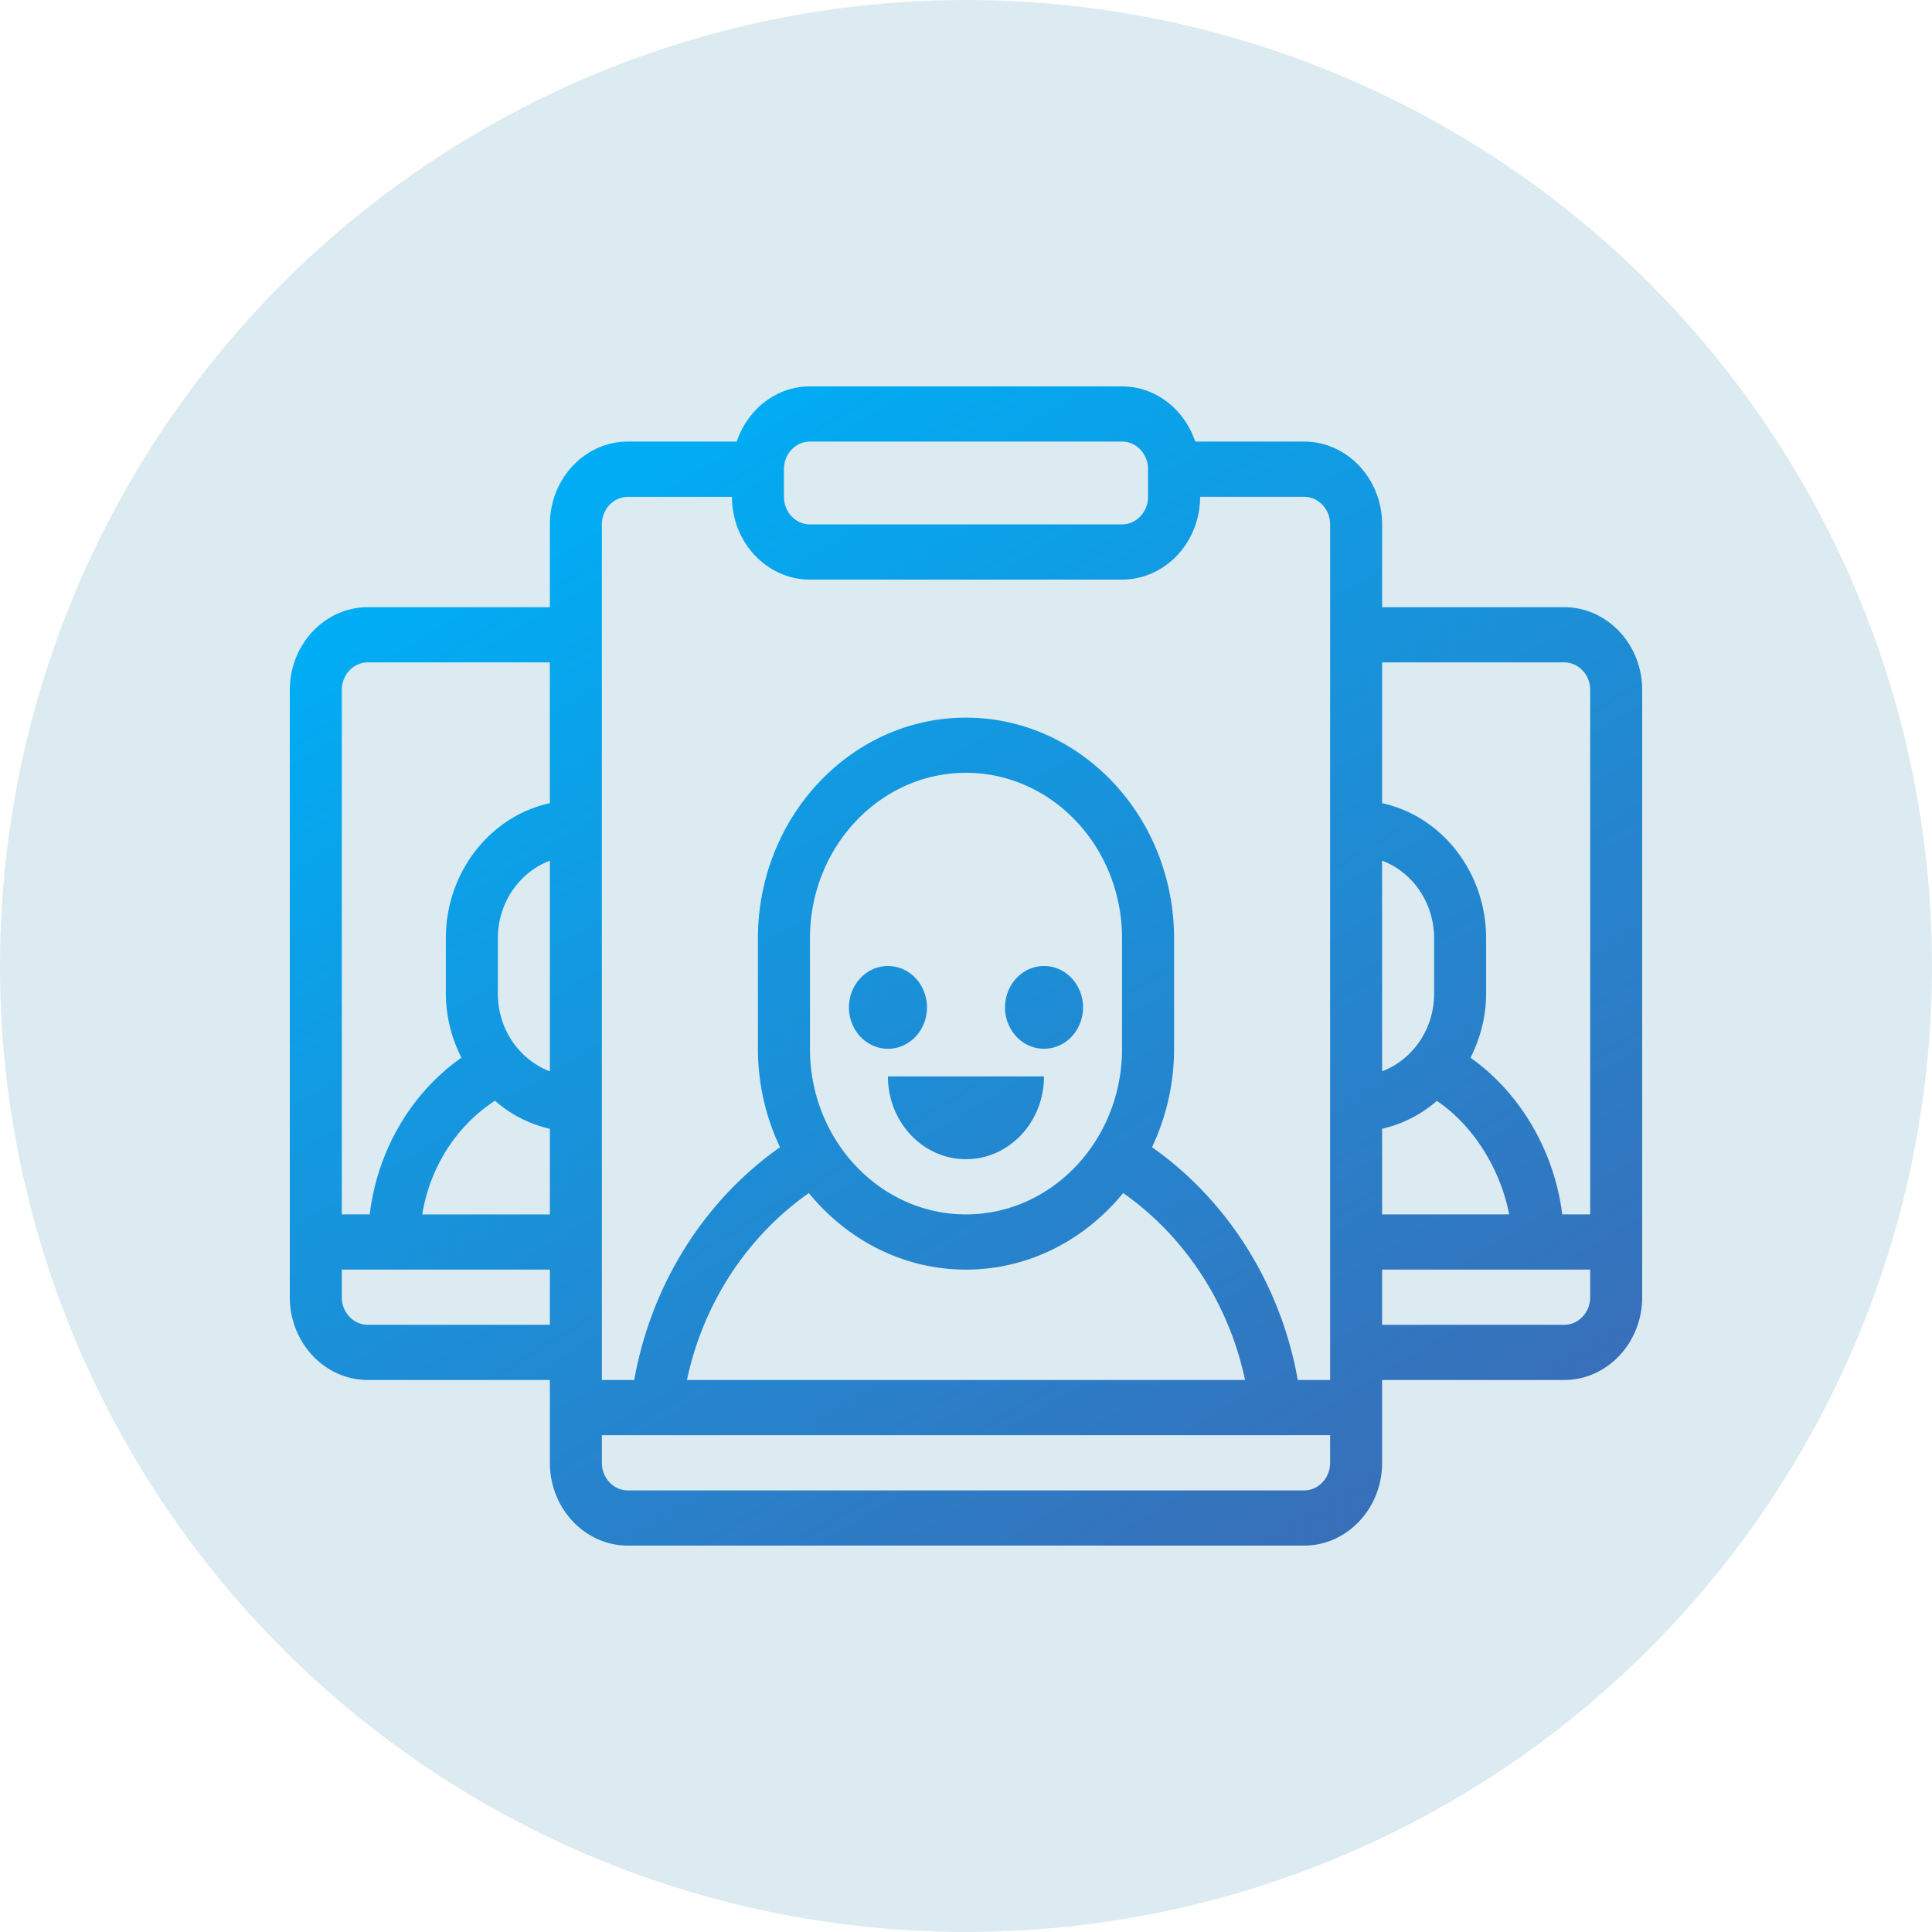
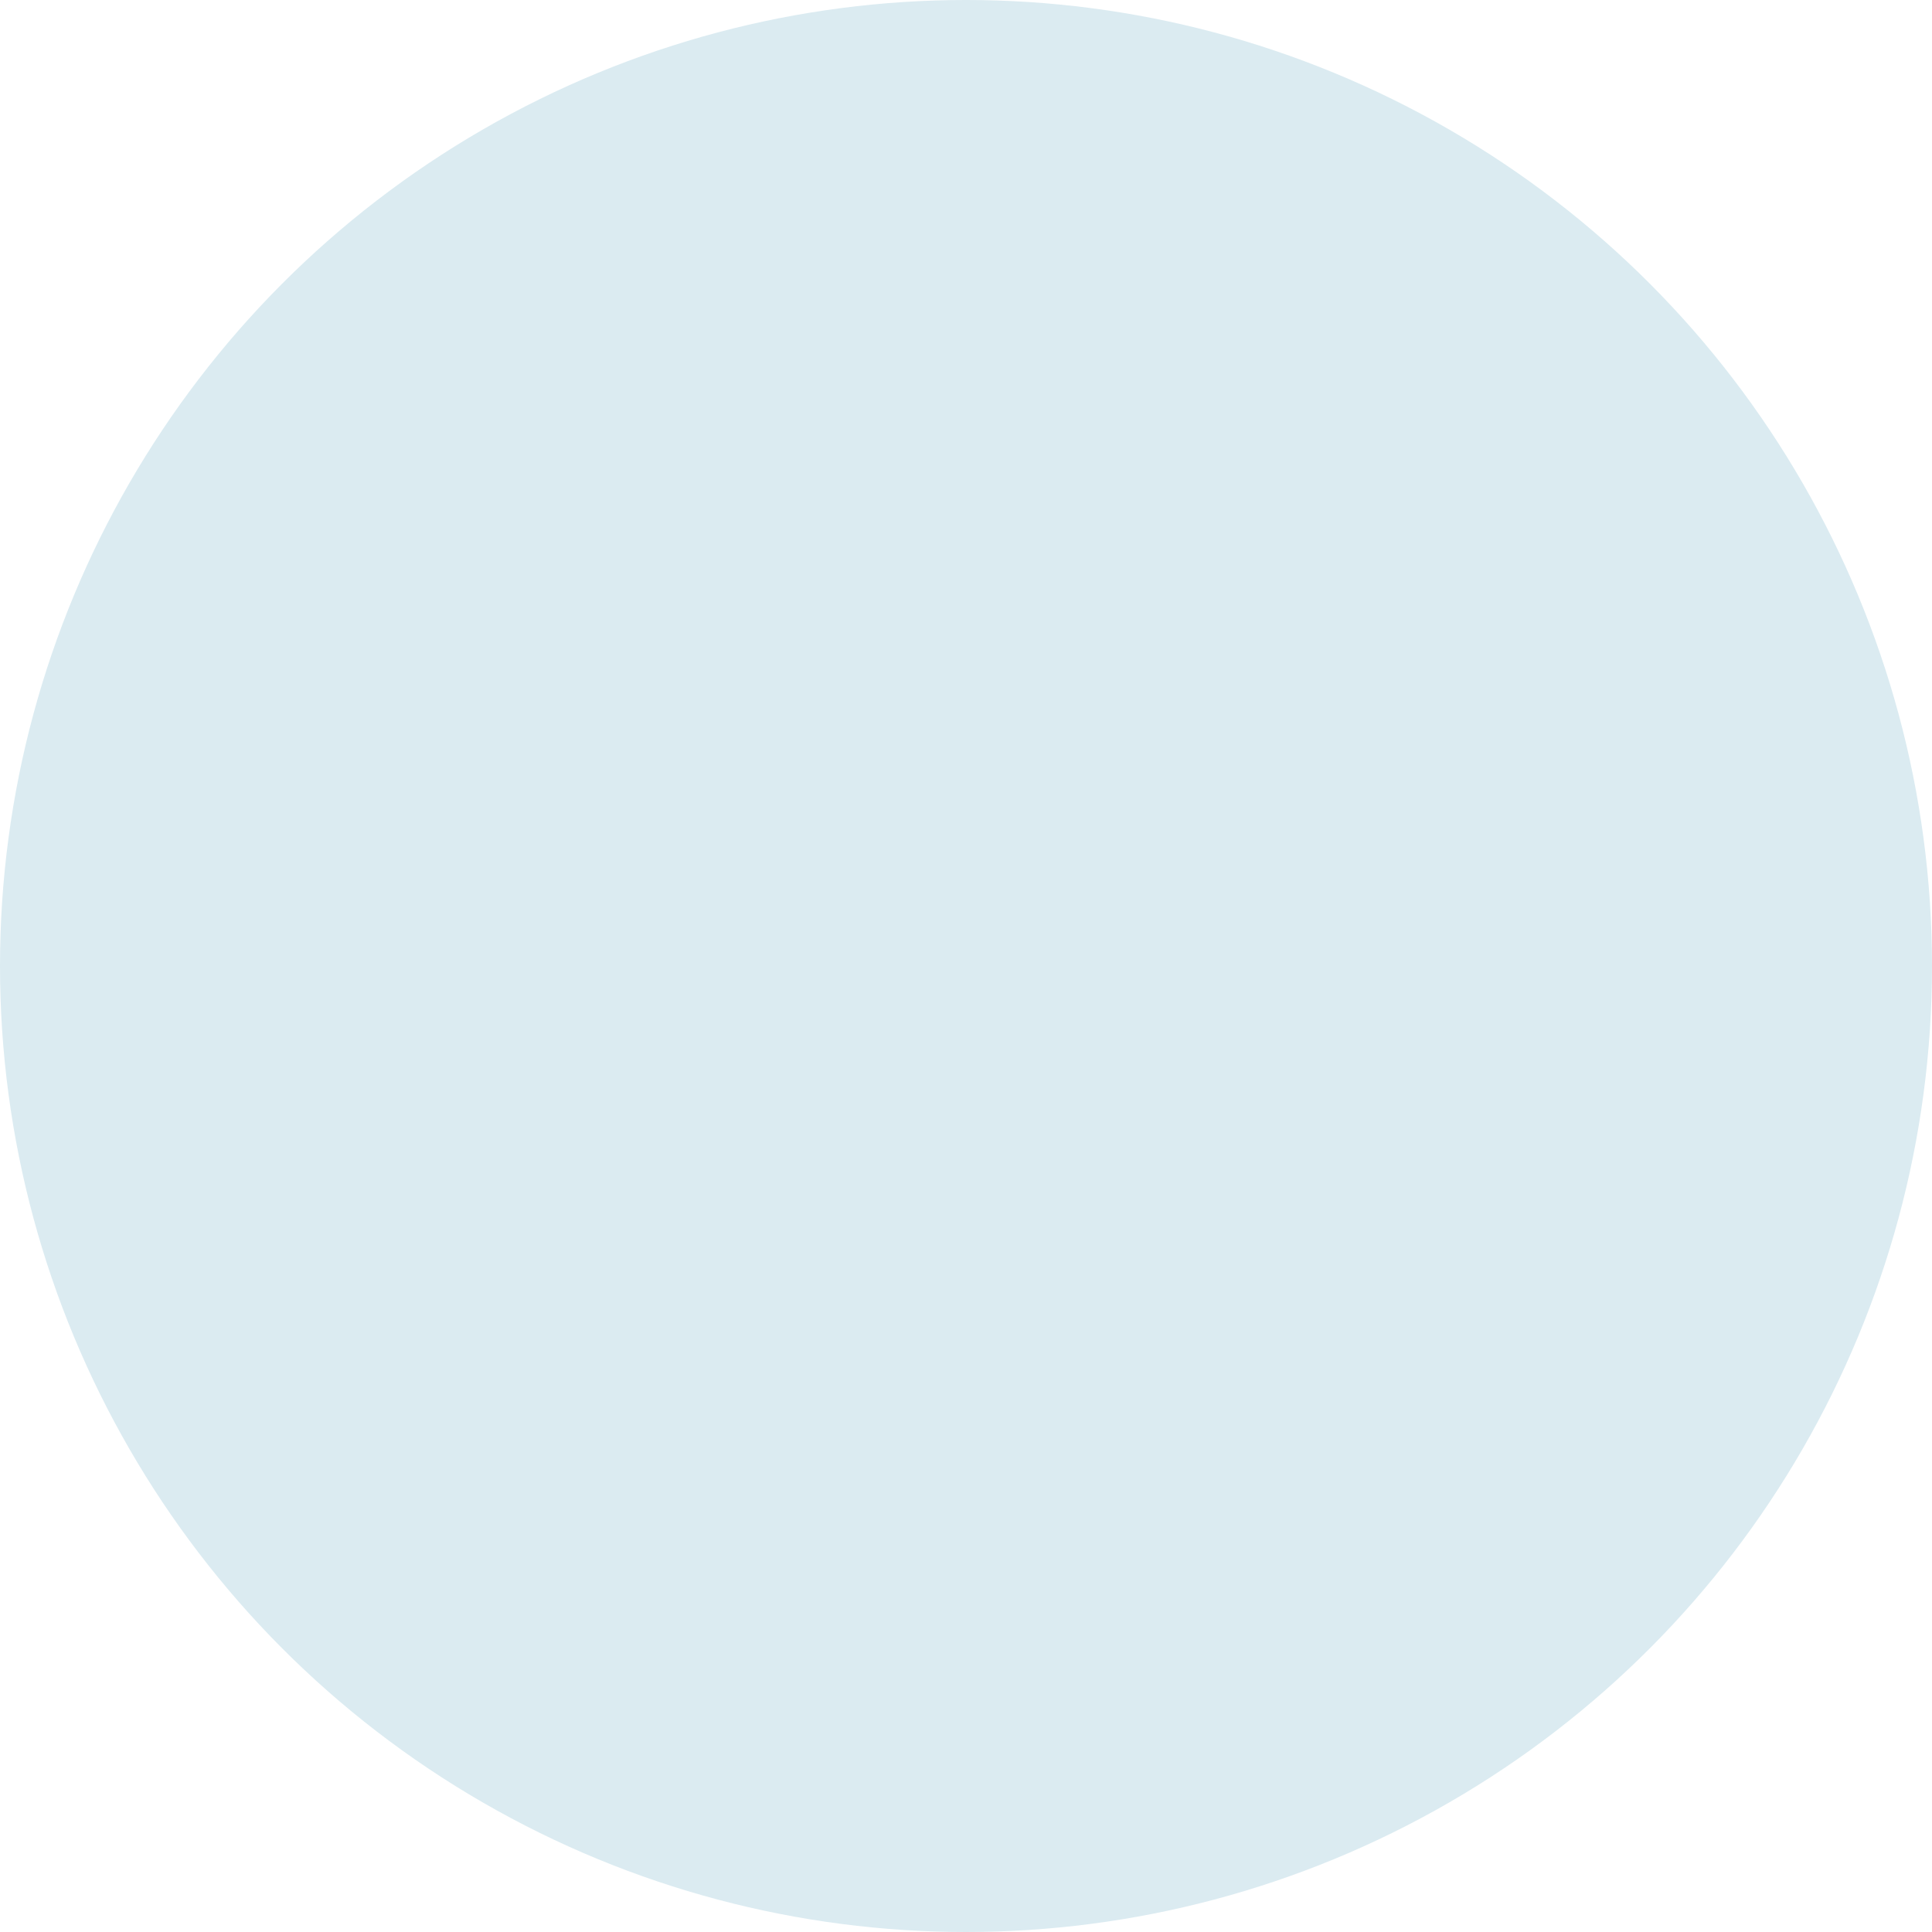
<svg xmlns="http://www.w3.org/2000/svg" width="60" height="60" viewBox="0 0 60 60" fill="none">
  <circle cx="30" cy="30" r="30" fill="#DBEBF1" />
-   <path fill-rule="evenodd" clip-rule="evenodd" d="M42.923 18.857h5.654c1.336 0 2.423 1.154 2.423 2.572v18.857c0 1.417-1.087 2.571-2.423 2.571h-5.654v2.572c0 1.417-1.087 2.571-2.423 2.571h-21c-1.336 0-2.423-1.154-2.423-2.571v-2.572h-5.654C10.087 42.857 9 41.703 9 40.286V21.429c0-1.418 1.087-2.572 2.423-2.572h5.654v-2.571c0-1.418 1.087-2.572 2.423-2.572h3.38C23.213 12.72 24.101 12 25.153 12h9.692c1.052 0 1.94.72 2.275 1.714H40.5c1.336 0 2.423 1.154 2.423 2.572v2.571zm6.462 2.572c0-.473-.362-.858-.808-.858h-5.654v4.373c1.84.398 3.23 2.13 3.23 4.199v1.714c0 .723-.185 1.395-.484 1.992 1.562 1.107 2.606 2.921 2.848 4.865h.868V21.43zM42.923 33.27c.939-.355 1.615-1.298 1.615-2.414v-1.713c0-1.116-.676-2.06-1.615-2.414v6.54zm3.945 4.443c-.255-1.341-1.07-2.733-2.245-3.524a3.91 3.91 0 0 1-1.7.866v2.658h3.945zm-21.714-24c-.446 0-.808.385-.808.857v.858c0 .472.362.857.808.857h9.692c.446 0 .808-.385.808-.857v-.858c0-.472-.362-.857-.808-.857h-9.692zM22.73 15.43H19.5c-.446 0-.808.384-.808.857v26.571h1.005c.523-2.948 2.162-5.567 4.527-7.23a7.148 7.148 0 0 1-.686-3.056v-3.428c0-3.781 2.9-6.857 6.462-6.857 3.563 0 6.462 3.076 6.462 6.857v3.428a7.16 7.16 0 0 1-.685 3.056c2.364 1.663 4.004 4.283 4.527 7.23h1.004V16.286c0-.473-.362-.857-.808-.857h-3.23c0 1.417-1.088 2.571-2.424 2.571h-9.692c-1.336 0-2.423-1.154-2.423-2.571zM30 37.714c2.673 0 4.846-2.306 4.846-5.143v-3.428C34.846 26.307 32.673 24 30 24s-4.846 2.307-4.846 5.143v3.428c0 2.837 2.173 5.143 4.846 5.143zm4.88-.663c-1.185 1.453-2.931 2.378-4.88 2.378-1.949 0-3.695-.924-4.88-2.377-1.922 1.347-3.286 3.437-3.786 5.805h17.332c-.5-2.368-1.864-4.458-3.785-5.806zm-19.419-6.194c0 1.116.677 2.059 1.616 2.414v-6.542c-.939.355-1.616 1.298-1.616 2.414v1.714zm1.616 4.2a3.911 3.911 0 0 1-1.705-.872c-1.198.776-2.022 2.07-2.258 3.53h3.963v-2.659zm0-14.486h-5.654c-.446 0-.808.385-.808.858v16.285h.867c.238-1.978 1.282-3.767 2.848-4.867a4.431 4.431 0 0 1-.484-1.99v-1.714c0-2.07 1.39-3.8 3.23-4.2v-4.372zm-6.462 19.715c0 .472.362.857.808.857h5.654v-1.714h-6.462v.857zm8.077 5.143c0 .472.362.857.808.857h21c.446 0 .808-.385.808-.857v-.858H18.692v.858zm24.231-4.286h5.654c.446 0 .808-.385.808-.857v-.857h-6.462v1.714zM27.577 30c-.322 0-.63.135-.857.377a1.327 1.327 0 0 0-.355.909c0 .34.128.668.355.909.227.241.536.376.857.376.321 0 .63-.135.856-.376.228-.241.355-.568.355-.91 0-.34-.127-.667-.355-.908a1.177 1.177 0 0 0-.856-.377zm3.99.377c.227-.242.535-.377.856-.377.322 0 .63.135.857.377.227.24.355.568.355.909 0 .34-.128.668-.355.909a1.177 1.177 0 0 1-.857.376c-.32 0-.629-.135-.856-.376a1.327 1.327 0 0 1-.355-.91c0-.34.128-.667.355-.908zM29.999 36c-1.338 0-2.423-1.151-2.423-2.571h4.846C32.422 34.849 31.338 36 30 36z" fill="url(#71m912x27a)" />
  <defs>
    <linearGradient id="71m912x27a" x1="17.663" y1="15.15" x2="39.447" y2="51.176" gradientUnits="userSpaceOnUse">
      <stop stop-color="#00ADF4" />
      <stop offset="1" stop-color="#3B6CB6" />
    </linearGradient>
  </defs>
</svg>